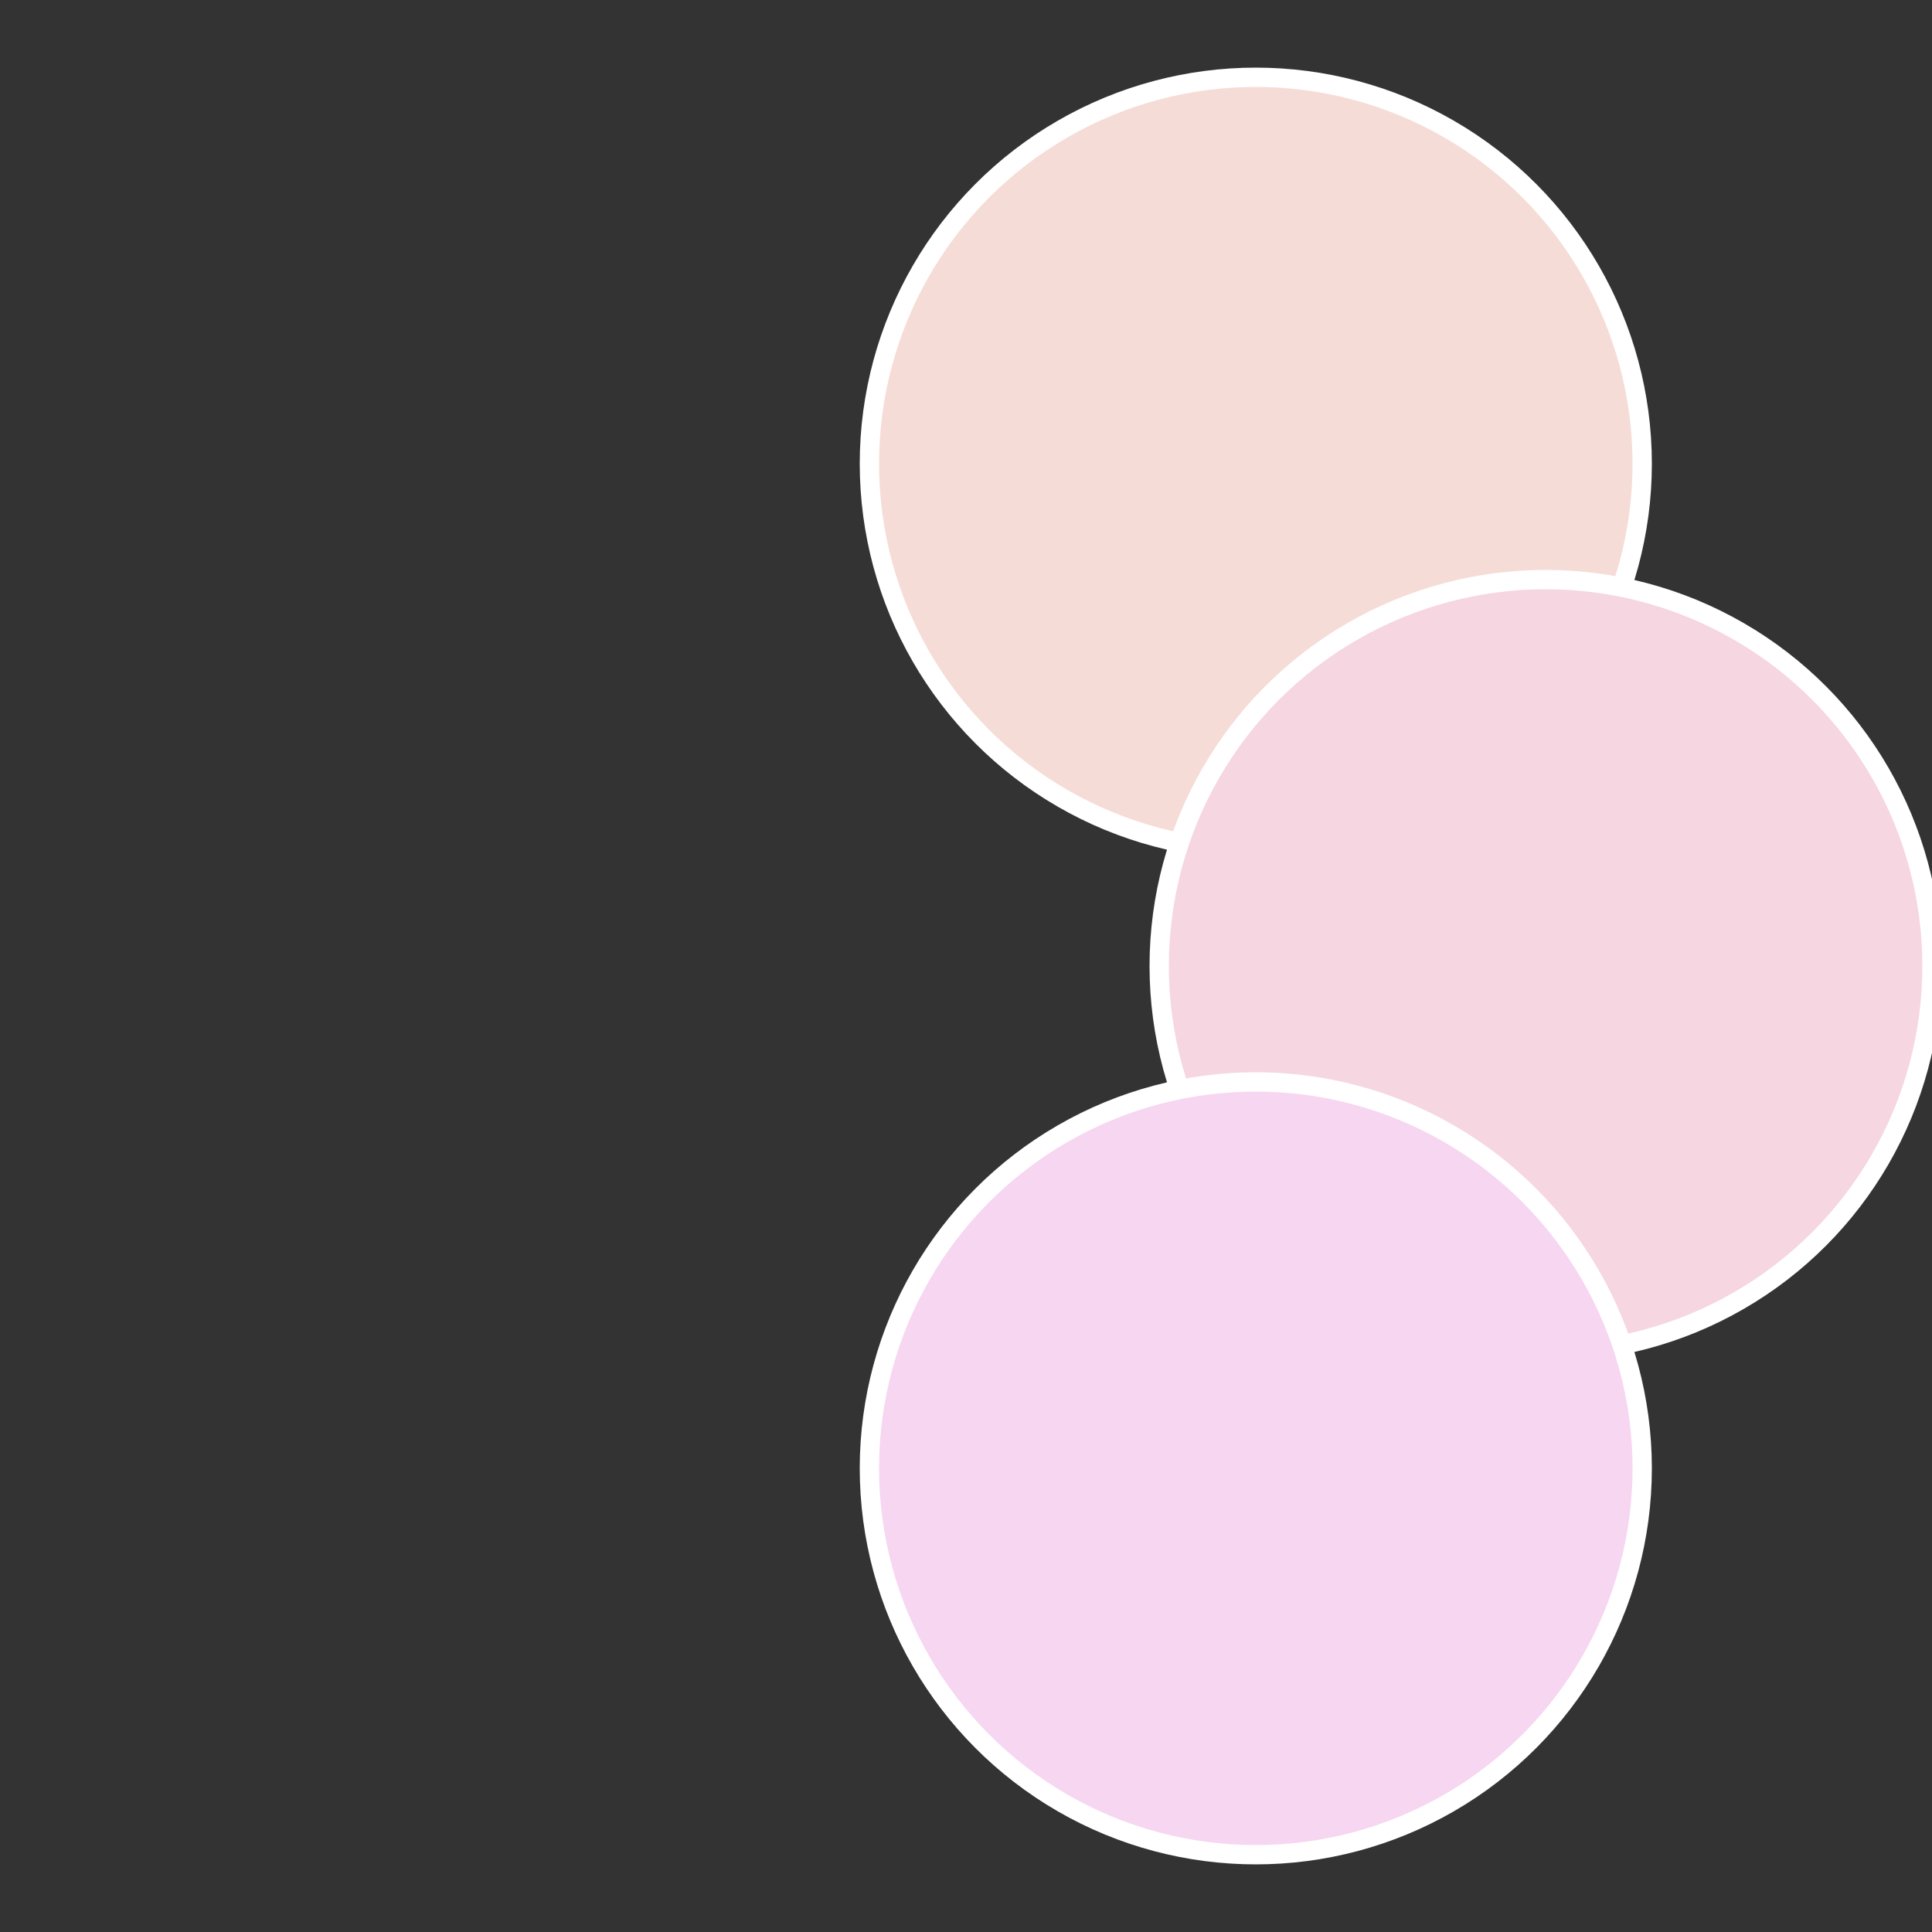
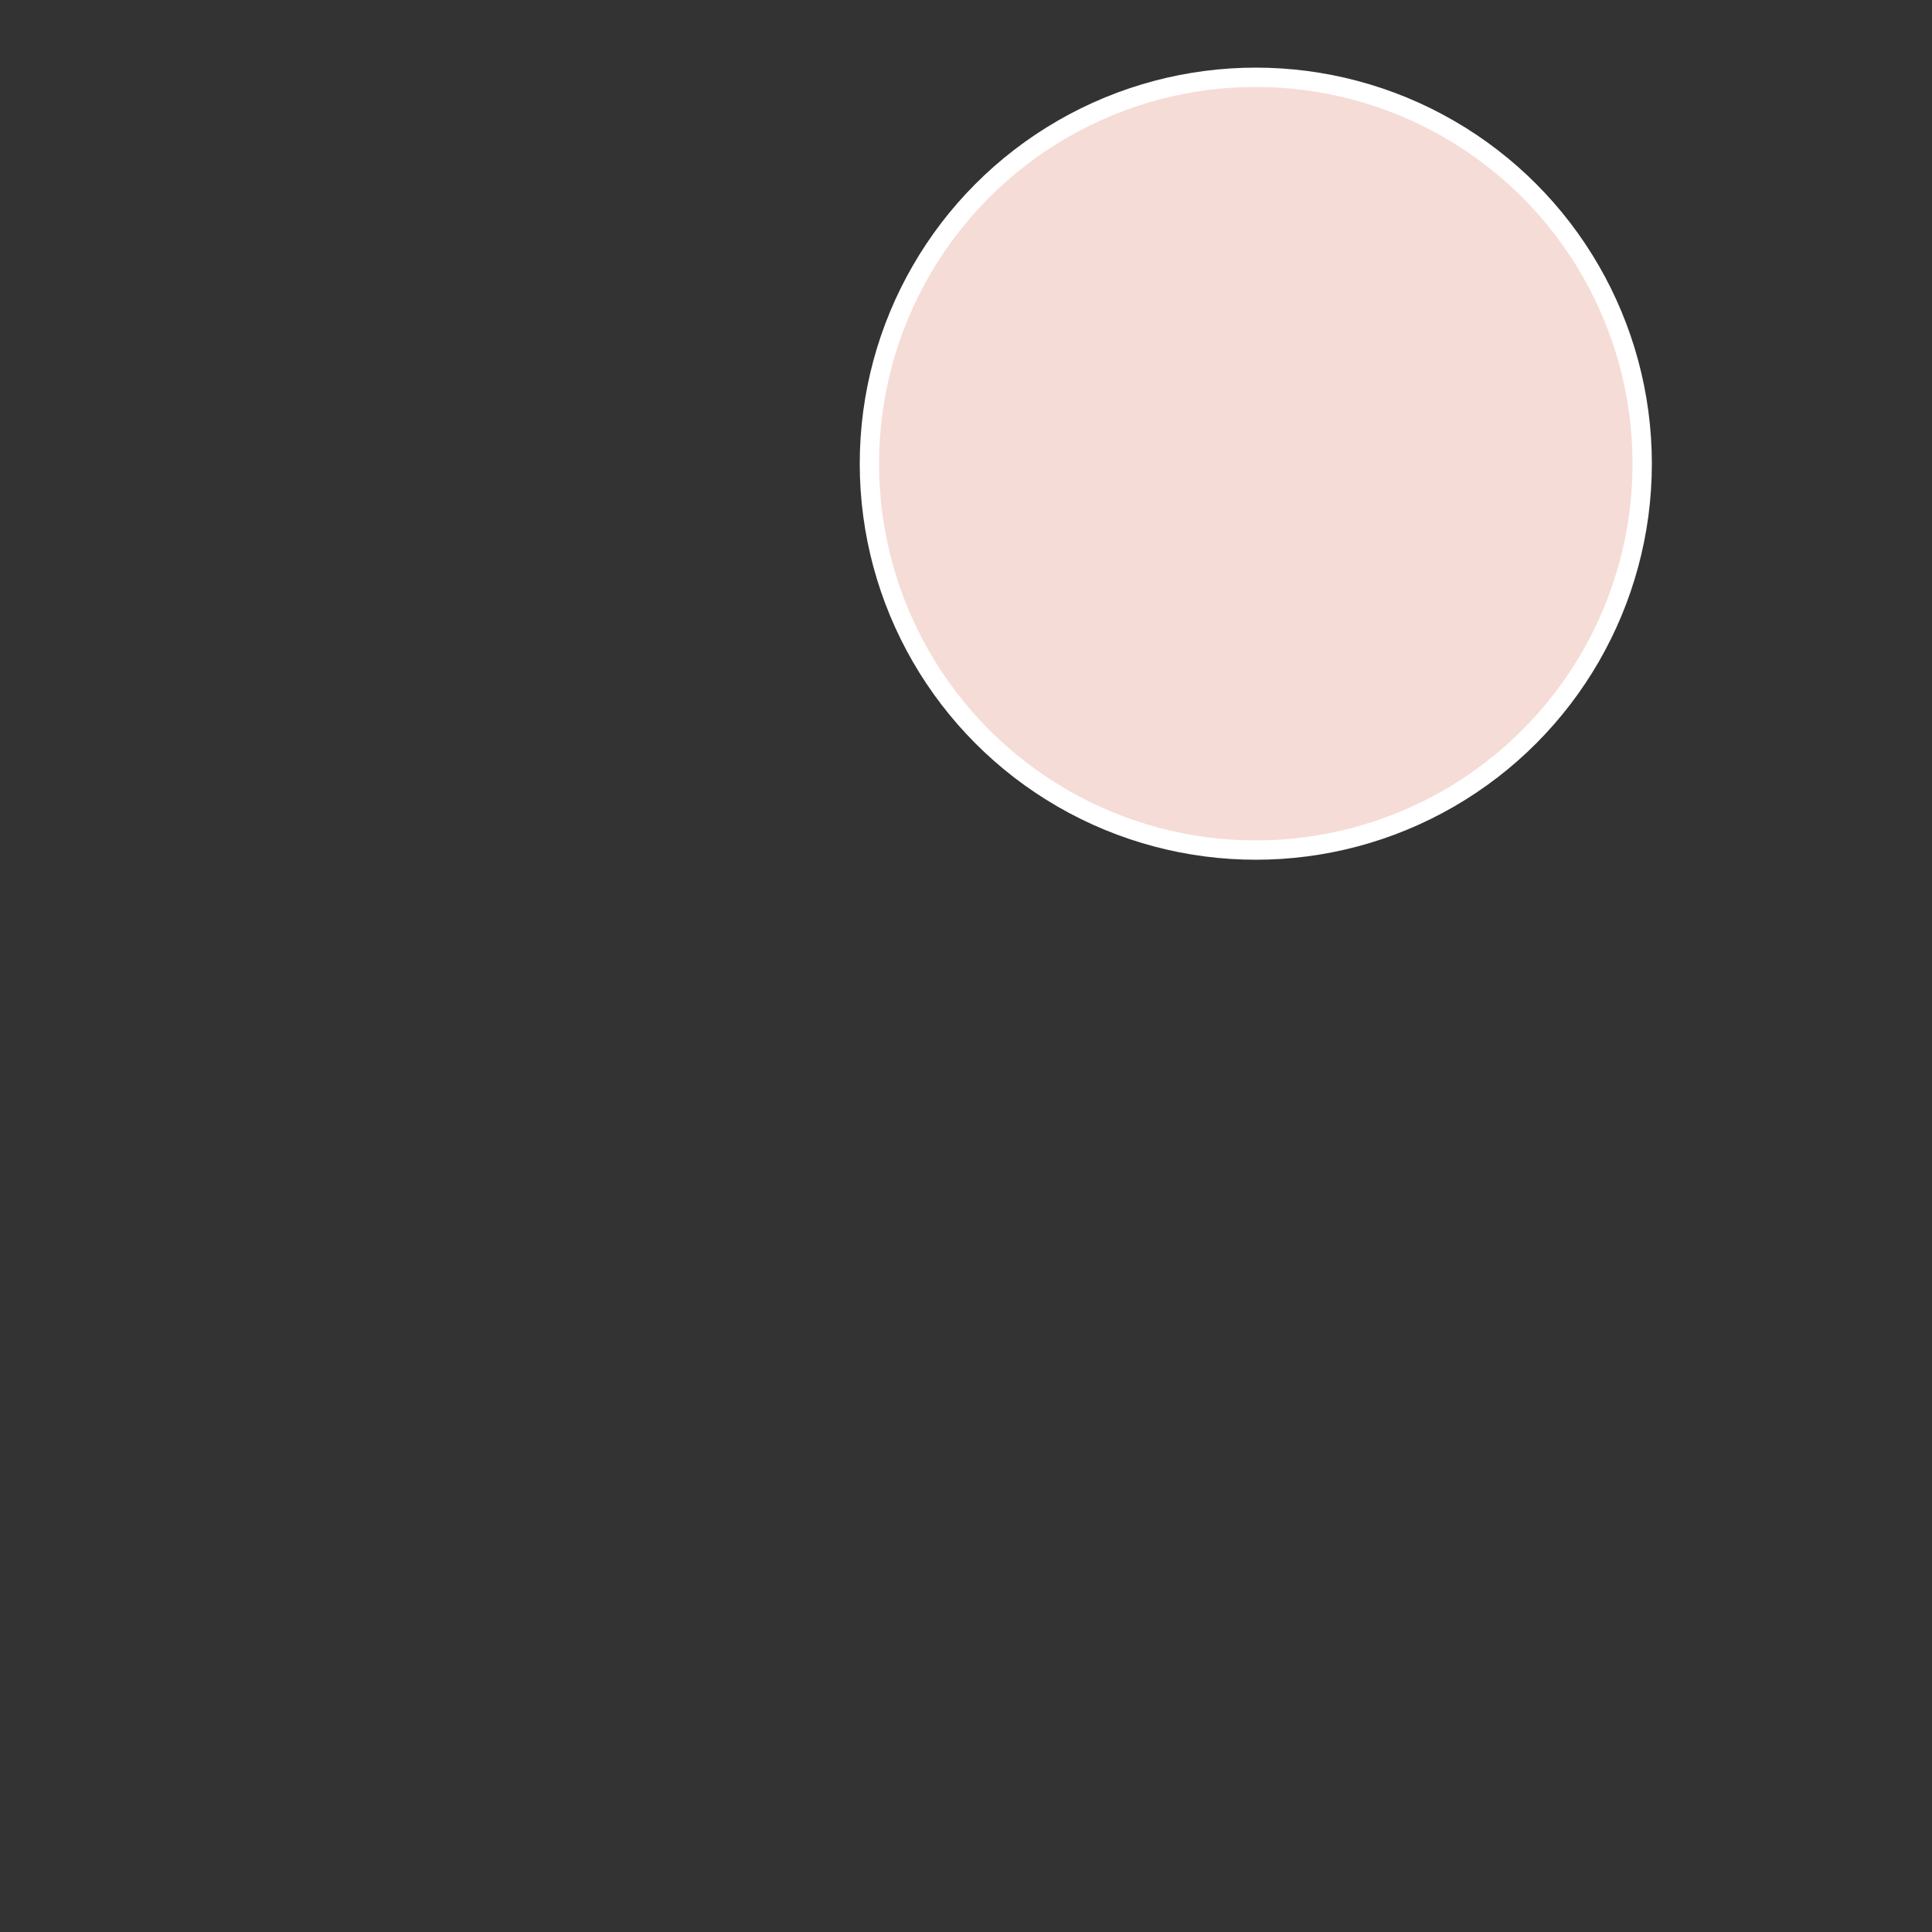
<svg xmlns="http://www.w3.org/2000/svg" width="500" height="500" viewBox="-1 -1 2 2">
  <rect x="-1" y="-1" width="2" height="2" fill="#333333" stroke="none" />
  <circle cx="0.3" cy="-0.52" r="0.4" fill="#f6dcd6" stroke="#fff" stroke-width="1%" />
-   <circle cx="0.6" cy="0" r="0.4" fill="#f6d6e0" stroke="#fff" stroke-width="1%" />
-   <circle cx="0.3" cy="0.52" r="0.4" fill="#f6d6f0" stroke="#fff" stroke-width="1%" />
</svg>